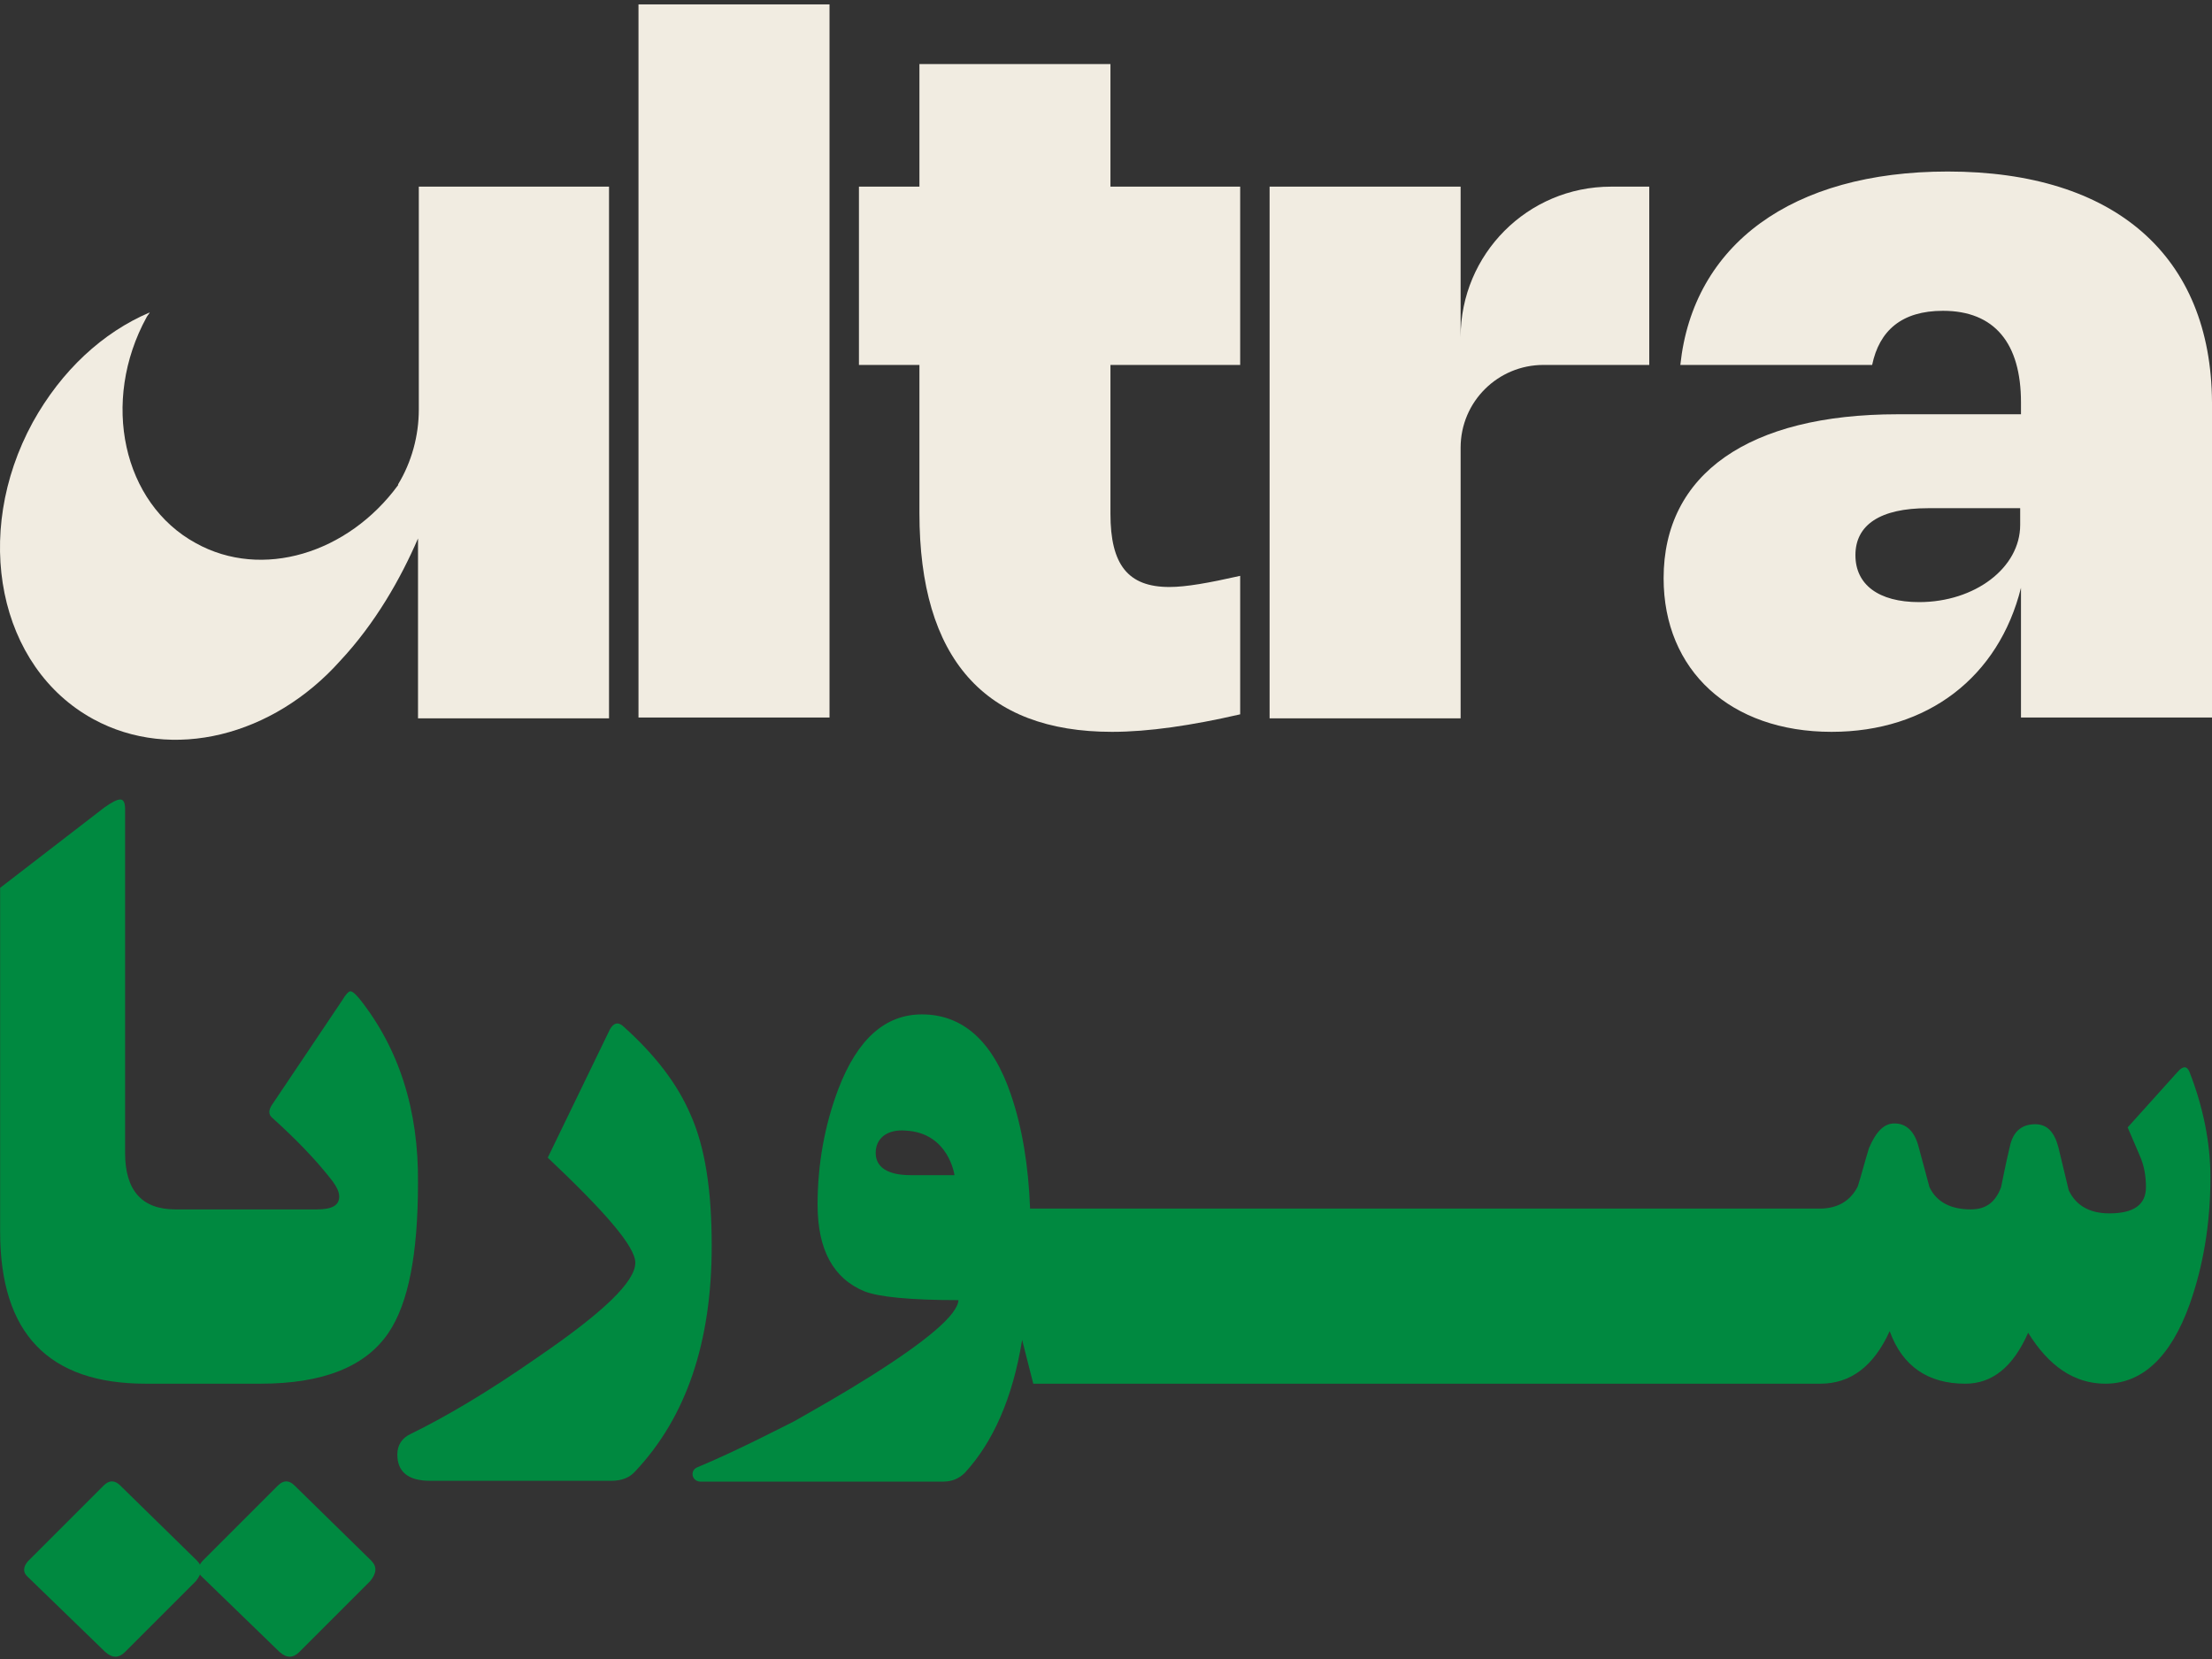
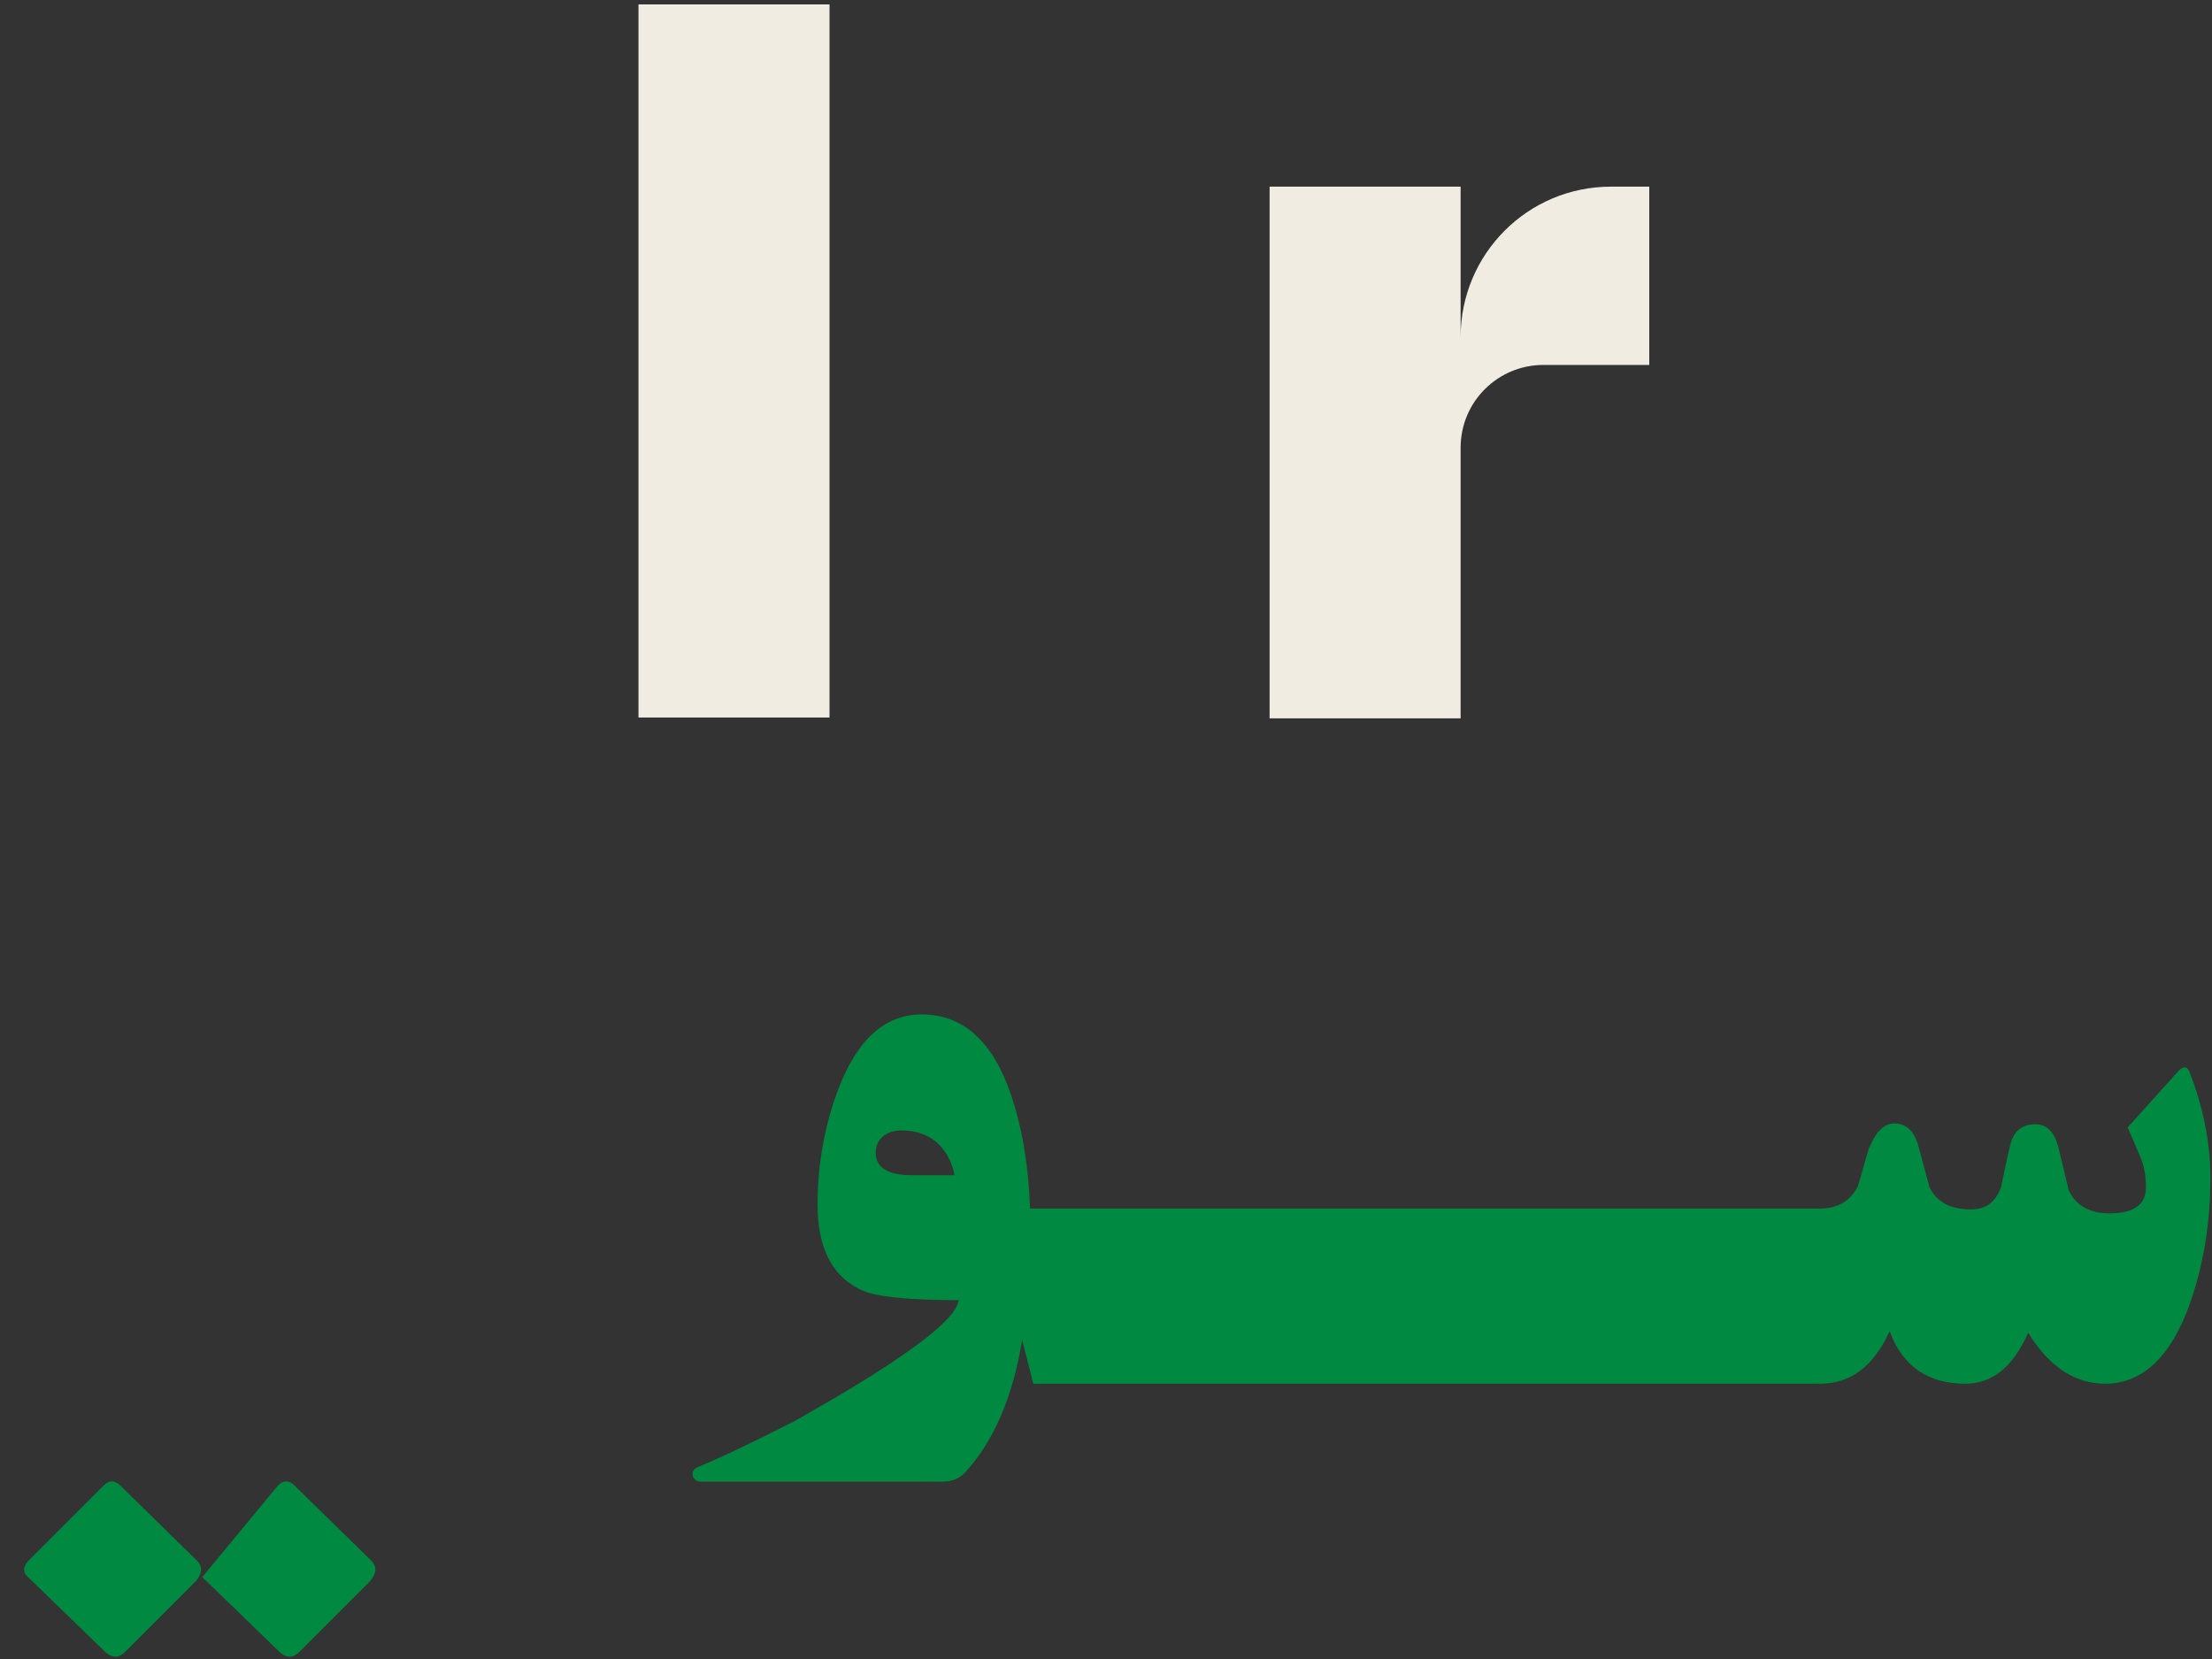
<svg xmlns="http://www.w3.org/2000/svg" width="200" height="150" viewBox="0 0 200 150" fill="none">
  <rect x="0" y="0" width="200" height="150" fill="#333333" stroke="none" />
-   <path d="M18.289 142.595C17.786 142.163 17.858 141.659 18.289 141.156L25.126 134.319C25.63 133.815 26.133 133.815 26.637 134.319L33.545 141.084C34.121 141.659 34.049 142.235 33.473 142.955L27.069 149.359C26.493 149.935 25.917 149.935 25.27 149.359L18.289 142.595Z" fill="#008940" />
+   <path d="M18.289 142.595L25.126 134.319C25.63 133.815 26.133 133.815 26.637 134.319L33.545 141.084C34.121 141.659 34.049 142.235 33.473 142.955L27.069 149.359C26.493 149.935 25.917 149.935 25.27 149.359L18.289 142.595Z" fill="#008940" />
  <path d="M2.532 142.595C2.028 142.163 2.1 141.659 2.532 141.155L9.368 134.319C9.872 133.815 10.375 133.815 10.879 134.319L17.788 141.083C18.363 141.659 18.291 142.235 17.716 142.954L11.311 149.359C10.735 149.935 10.159 149.935 9.512 149.359L2.532 142.595Z" fill="#008940" />
  <path d="M75.001 64.875H57.73V0.397H75.001V64.875Z" fill="#F1ECE1" />
-   <path d="M100.546 66.17C89.032 66.17 83.131 59.55 83.131 46.381V32.995H77.662V16.876H83.131V5.794H100.402V16.876H112.132V32.995H100.402V46.453C100.402 51.058 101.985 53.073 105.727 53.073C107.238 53.073 109.253 52.713 112.132 52.066V64.587C107.742 65.595 103.856 66.17 100.546 66.17Z" fill="#F1ECE1" />
-   <path d="M176.108 15.508C162.003 15.508 153.08 22.129 151.929 32.995H169.272C169.919 29.901 171.934 28.102 175.676 28.102C180.354 28.102 182.729 31.052 182.729 36.378V37.457H171.574C158.117 37.457 150.417 42.854 150.417 52.281C150.417 60.629 156.462 66.17 165.602 66.17C174.309 66.17 180.714 61.205 182.729 53.145V64.875H200V36.378C199.928 23.137 191.22 15.508 176.108 15.508ZM182.657 47.46C182.657 51.346 178.555 54.44 173.517 54.44C169.847 54.44 167.76 52.857 167.76 50.194C167.76 47.46 169.991 45.949 174.309 45.949H182.657V47.46Z" fill="#F1ECE1" />
-   <path d="M37.867 16.876V37.026C37.867 39.401 37.219 41.775 35.996 43.79V43.862C31.462 50.051 23.69 52.426 17.718 49.115C11.097 45.517 9.082 36.306 13.256 28.678C13.328 28.534 13.472 28.39 13.544 28.246C9.298 30.045 5.556 33.5 2.965 38.177C-2.576 48.324 -0.129 60.342 8.434 65.019C15.559 68.905 24.698 66.53 30.743 59.766C33.909 56.384 36.212 52.354 37.795 48.684V64.947H55.066V16.876H37.867Z" fill="#F1ECE1" />
  <path d="M145.664 16.876C138.108 16.876 132.063 22.993 132.063 30.477V16.876H114.792V64.947H132.063V44.798V40.48C132.063 36.306 135.446 32.996 139.548 32.996H149.119V16.876H145.664Z" fill="#F1ECE1" />
-   <path d="M64.35 112.658C64.35 121.366 62.048 128.13 57.442 133.024C56.938 133.599 56.219 133.887 55.283 133.887H38.876C36.933 133.887 35.925 133.096 35.925 131.513C35.925 130.649 36.357 130.001 37.149 129.642C40.243 128.13 44.057 125.899 48.591 122.733C54.492 118.703 57.442 115.897 57.442 114.17C57.442 112.73 54.779 109.636 49.526 104.671L55.139 93.085C55.499 92.437 55.931 92.365 56.435 92.869C59.313 95.459 61.256 98.05 62.407 100.713C63.775 103.735 64.35 107.693 64.35 112.658Z" fill="#008940" />
  <path d="M197.986 96.971C197.77 96.395 197.41 96.323 196.906 96.899L192.373 101.936C192.876 103.088 193.236 103.951 193.452 104.455C193.884 105.39 194.028 106.398 194.028 107.333C194.028 108.917 192.948 109.708 190.717 109.708C188.918 109.708 187.695 108.989 187.047 107.621L186.112 103.735C185.752 102.368 185.104 101.648 184.025 101.648C182.802 101.648 182.01 102.296 181.722 103.663C181.29 105.462 181.074 106.686 180.931 107.333C180.427 108.701 179.563 109.348 178.196 109.348C176.397 109.348 175.102 108.701 174.454 107.333L173.446 103.591C173.087 102.296 172.367 101.576 171.288 101.576C170.352 101.576 169.632 102.296 168.985 103.807C168.625 104.959 168.337 106.11 167.977 107.261C167.33 108.557 166.178 109.276 164.523 109.276H93.136C92.992 105.39 92.417 101.936 91.409 98.986C89.754 94.092 87.019 91.718 83.349 91.718C80.039 91.718 77.52 93.948 75.793 98.482C74.57 101.72 73.922 105.246 73.922 108.917C73.922 113.018 75.362 115.609 78.168 116.76C79.463 117.264 82.27 117.552 86.66 117.552C86.588 118.847 83.925 121.15 78.672 124.46C76.153 126.044 73.85 127.339 71.835 128.49C70.396 129.21 66.51 131.225 63.056 132.664C62.336 132.952 62.552 133.96 63.344 133.96H70.252H85.292C86.084 133.96 86.732 133.672 87.235 133.168C89.754 130.433 91.553 126.475 92.417 121.15L93.424 125.108H164.595C167.33 125.108 169.417 123.525 170.856 120.359C172.007 123.525 174.31 125.108 177.692 125.108C180.139 125.108 182.01 123.597 183.377 120.503C185.248 123.525 187.551 125.108 190.358 125.108C193.668 125.108 196.259 122.733 197.986 117.912C199.209 114.458 199.857 110.644 199.857 106.47C199.857 103.303 199.209 100.137 197.986 96.971ZM82.342 106.254C80.255 106.254 79.176 105.534 79.176 104.239C79.176 102.944 80.183 102.08 81.91 102.224C85.796 102.44 86.3 106.254 86.3 106.254H82.342Z" fill="#008940" />
-   <path d="M32.539 90.35C32.179 89.918 31.891 89.63 31.675 89.63C31.531 89.63 31.243 89.918 30.956 90.422L24.623 99.849C24.263 100.352 24.263 100.784 24.623 101.072C26.854 103.087 28.653 104.958 30.092 106.829C30.452 107.333 30.668 107.765 30.668 108.196C30.668 108.988 30.02 109.348 28.653 109.348H15.844C12.821 109.348 11.31 107.621 11.31 104.238V73.151C11.31 72.575 11.166 72.287 10.878 72.287C10.59 72.287 10.158 72.503 9.439 73.007L0.012 80.275V111.363C0.012 120.574 4.401 125.108 13.181 125.108H23.544C29.157 125.108 33.042 123.596 35.129 120.502C36.928 117.839 37.792 113.378 37.792 106.973C37.864 100.352 36.065 94.811 32.539 90.35Z" fill="#008940" />
</svg>